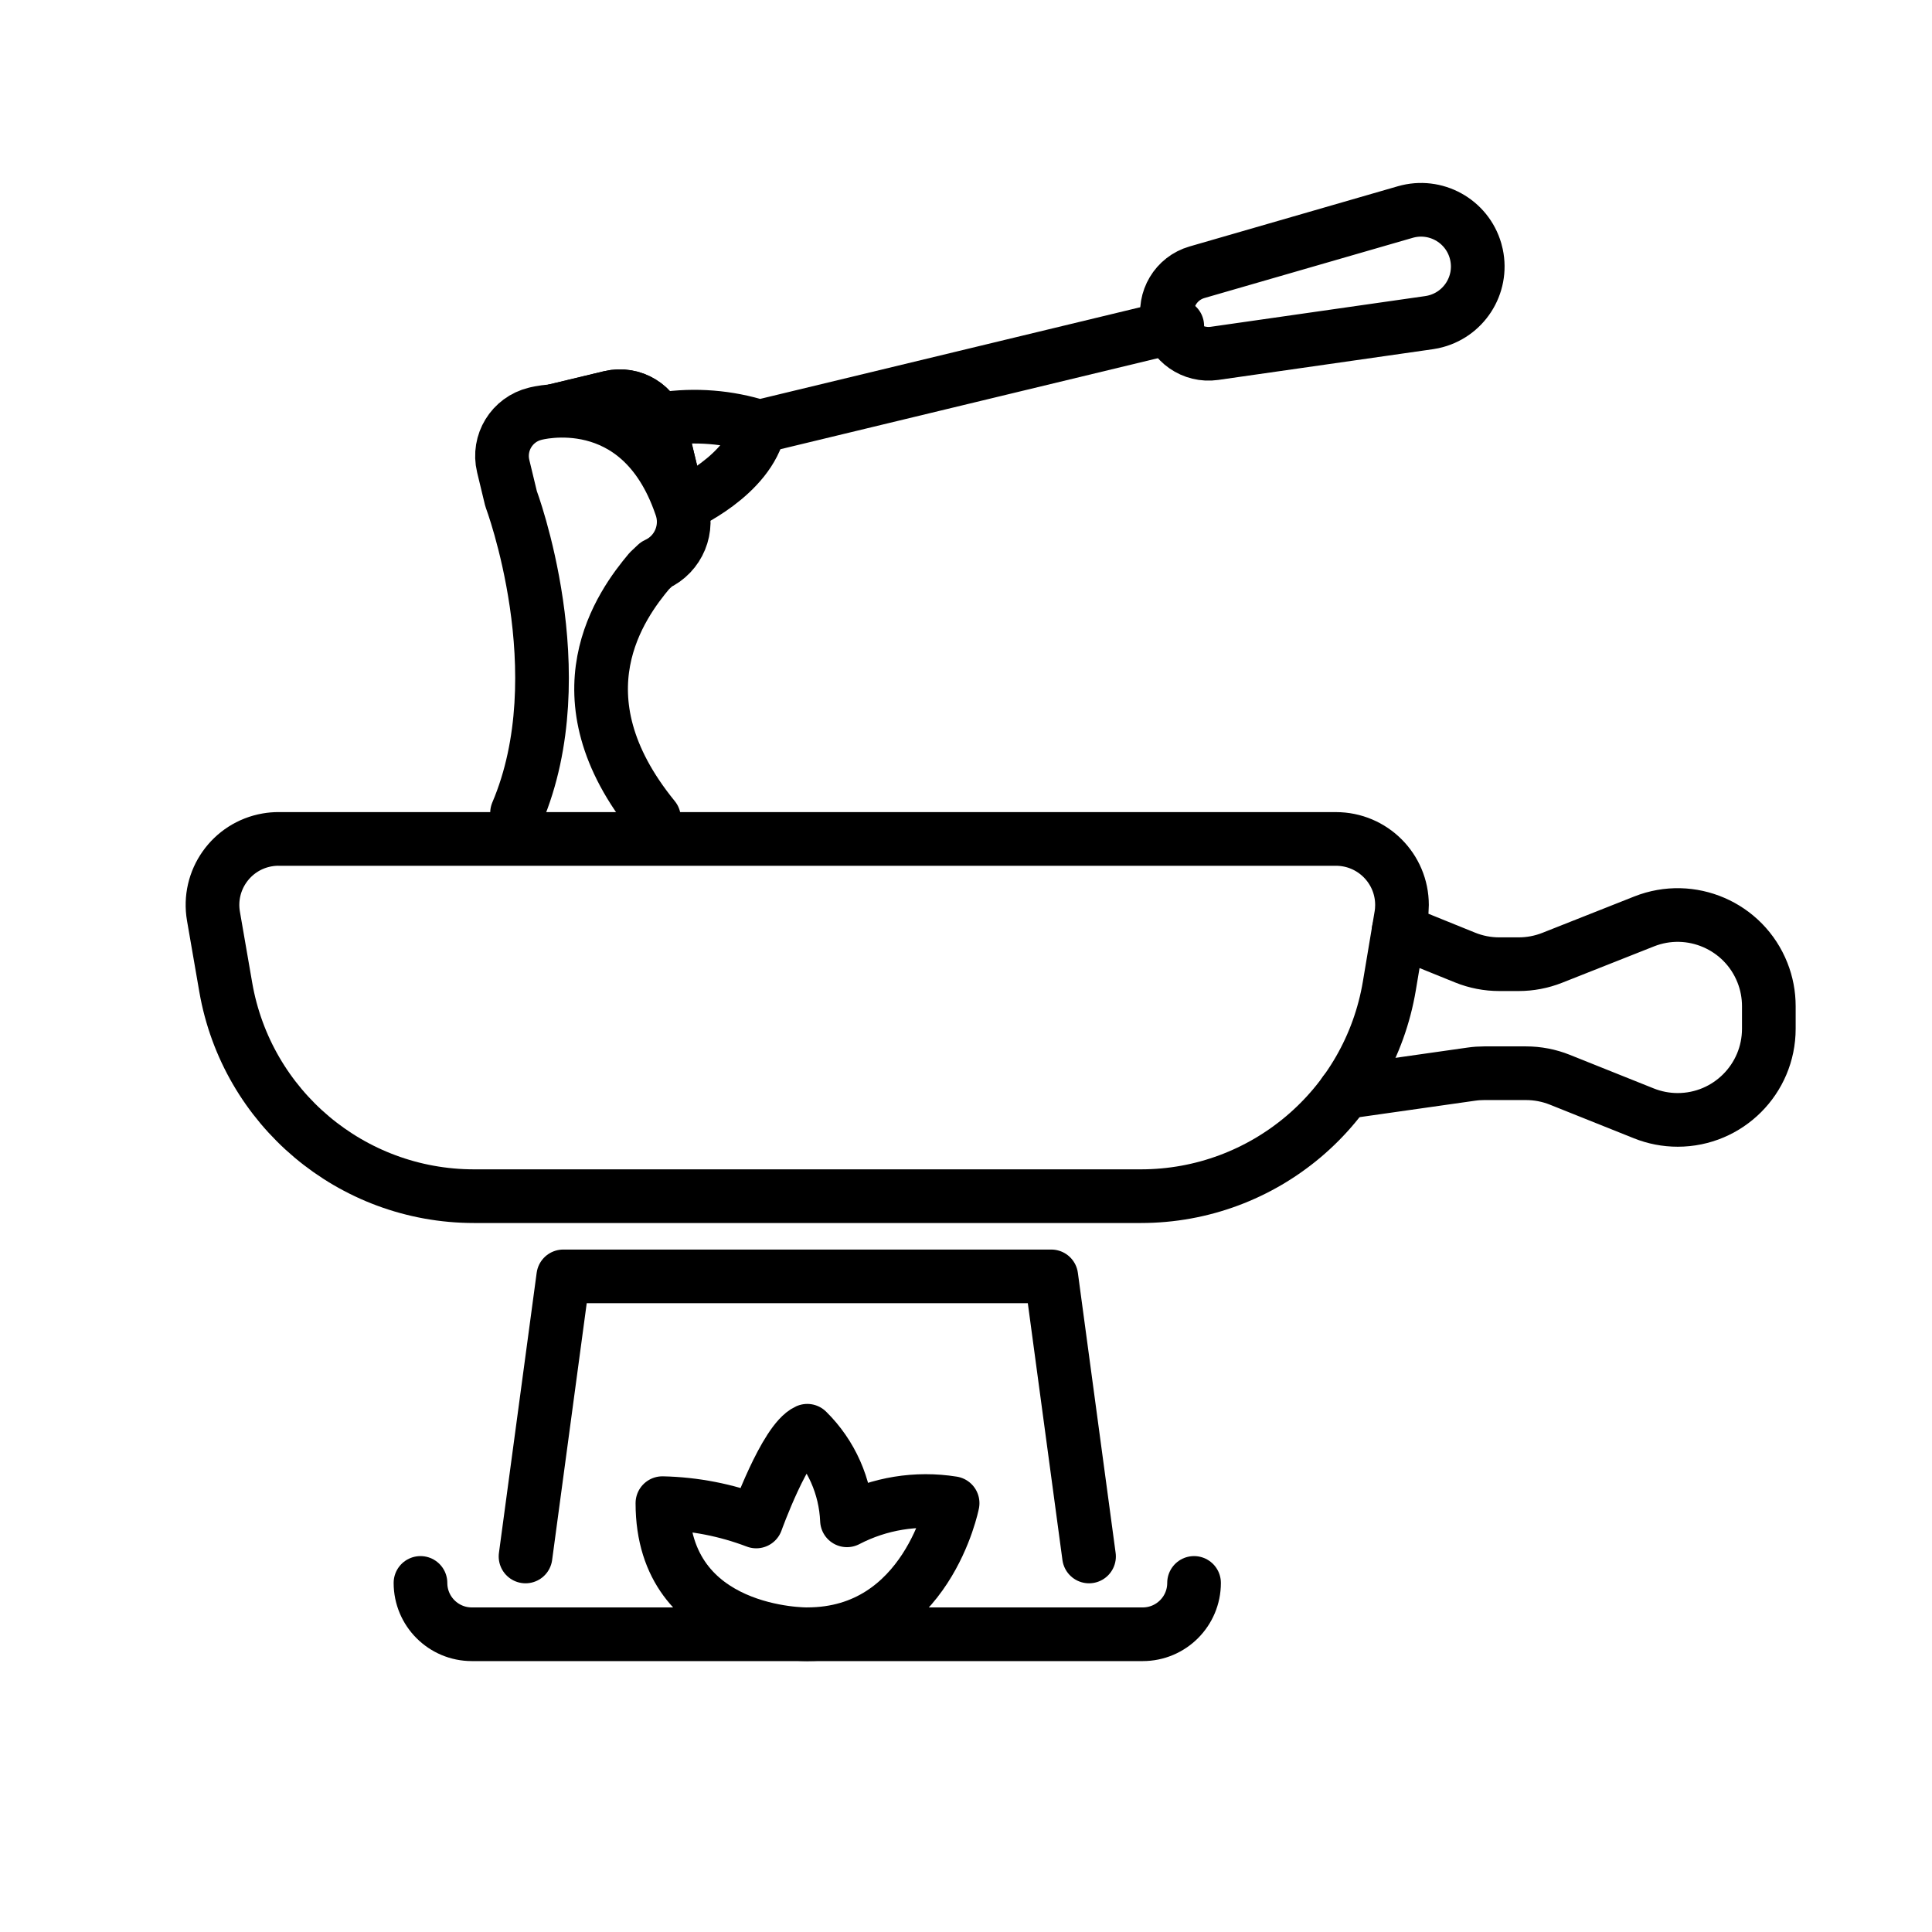
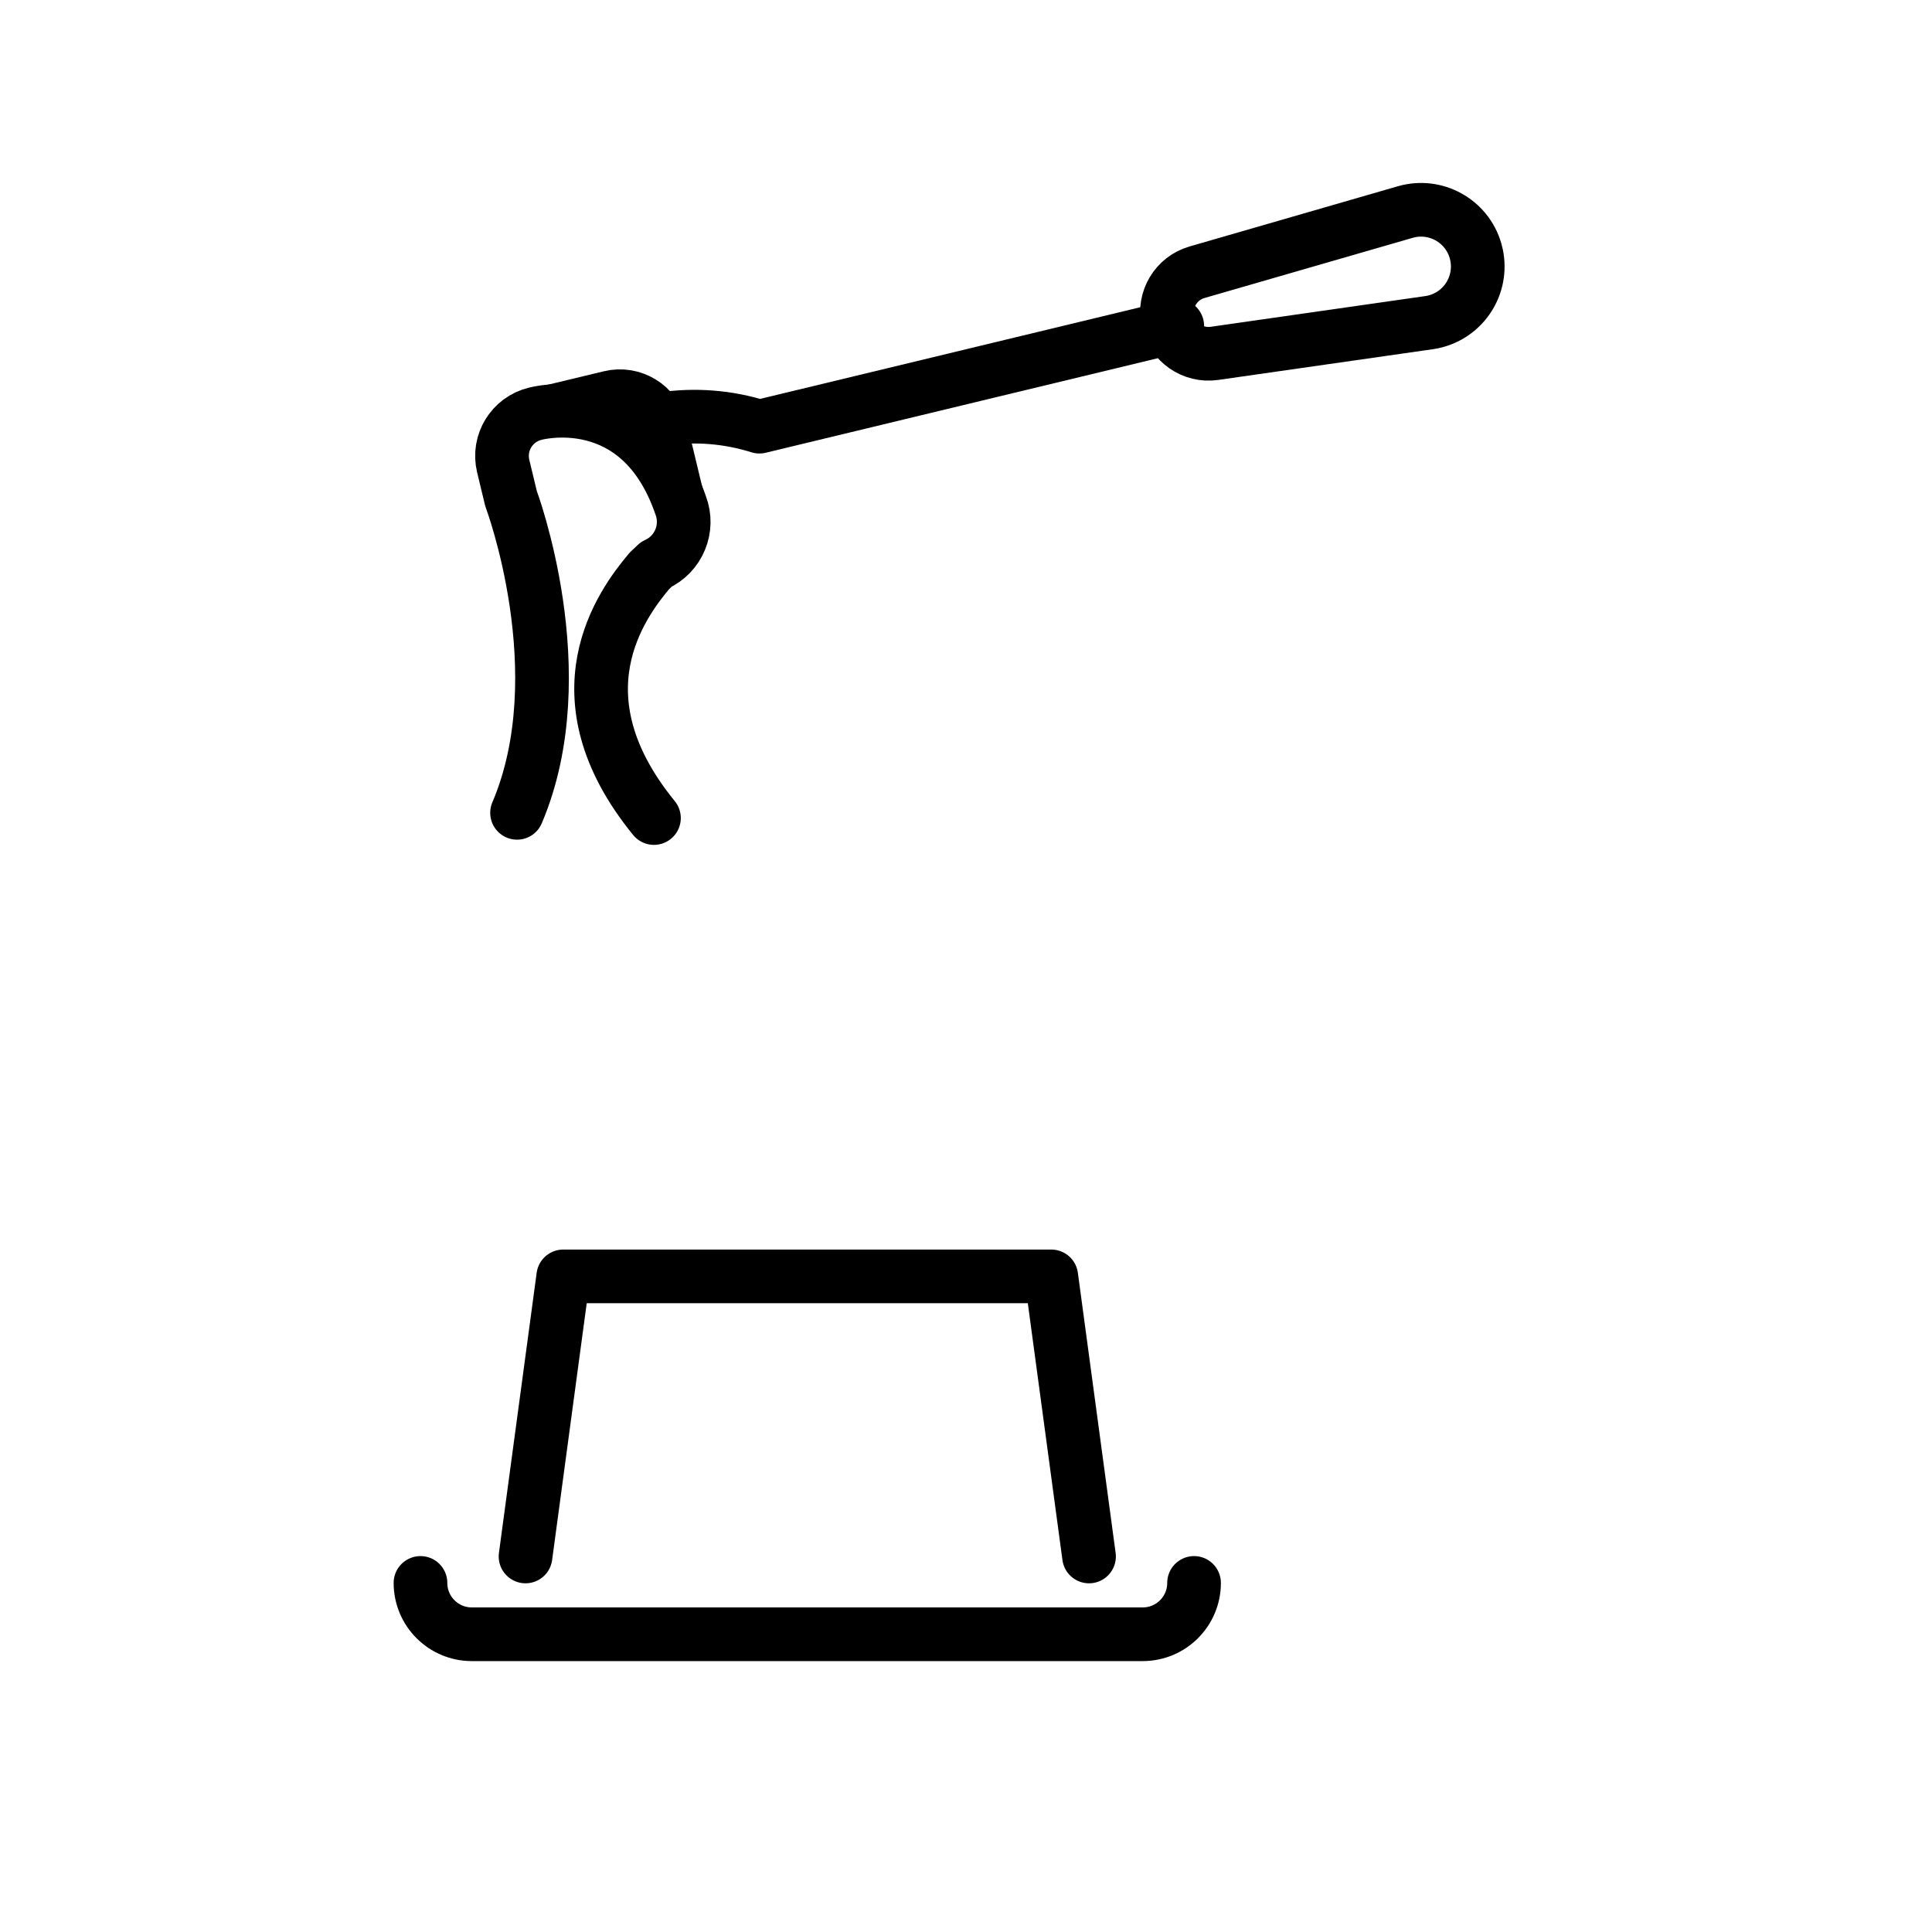
<svg xmlns="http://www.w3.org/2000/svg" id="emoji" viewBox="0 0 72 72">
  <g id="line-supplement">
    <path fill="none" stroke="#000" stroke-linecap="round" stroke-linejoin="round" stroke-width="2" d="m43.873,12.146l-15.572,3.755c-1.164-.367-2.396-.465-3.603-.286" />
-     <path fill="none" stroke="#000" stroke-linecap="round" stroke-linejoin="round" stroke-width="2" d="m25.428,18.825s2.488-1.081,2.874-2.924" />
-     <path fill="none" stroke="#000" stroke-linecap="round" stroke-linejoin="round" stroke-width="1.883" d="m19.948,15.419l2.774-.667c.869-.209,1.742.326,1.951,1.194l.694,2.883" />
    <path fill="none" stroke="#000" stroke-linecap="round" stroke-linejoin="round" stroke-width="1.883" d="m19.948,15.419l2.774-.667c.869-.209,1.742.326,1.951,1.194l.694,2.883" />
    <path fill="none" stroke="#000" stroke-linecap="round" stroke-linejoin="round" stroke-width="2" d="m19.269,30.292c2.218-5.212-.224-11.71-.224-11.71l-.292-1.212c-.209-.869.326-1.742,1.194-1.951,0,0,3.873-1.069,5.419,3.41.327.858-.07,1.823-.906,2.202l-.26.245c-1.033,1.229-3.561,4.633.171,9.21" />
  </g>
  <g id="line">
-     <path fill="none" stroke="#000" stroke-linecap="round" stroke-linejoin="round" stroke-width="2" d="m10.381,31.265h39.406c1.359,0,2.461,1.102,2.461,2.461,0,.136-.011.272-.034.406l-.437,2.608c-.758,4.524-4.673,7.838-9.26,7.838h-24.852c-4.567-0-8.472-3.287-9.252-7.787l-.458-2.646c-.232-1.339.666-2.613,2.005-2.845.139-.024.279-.036.42-.036Z" />
-     <path fill="none" stroke="#000" stroke-linecap="round" stroke-linejoin="round" stroke-width="2" d="m52.123,34.682l2.476,1.003c.405.164.838.248,1.275.248h.722c.428,0,.852-.081,1.25-.238l3.426-1.356c1.744-.69,3.718.164,4.409,1.909.158.398.238.822.238,1.25v.84c0,1.876-1.521,3.397-3.397,3.397-.433,0-.862-.083-1.263-.244l-3.128-1.252c-.402-.161-.83-.243-1.263-.243h-1.556c-.16,0-.32.011-.479.034l-4.715.671" />
    <path fill="none" stroke="#000" stroke-linecap="round" stroke-linejoin="round" stroke-width="2" d="m43.523,11.961h0c-.171-.796.303-1.589,1.085-1.815l7.763-2.244c1.121-.324,2.293.322,2.617,1.443.014.047.026.095.036.143h0c.245,1.141-.481,2.265-1.622,2.51-.048.01-.096.019-.144.026l-7.999,1.145c-.806.115-1.564-.412-1.735-1.208Z" />
    <polyline fill="none" stroke="#000" stroke-linecap="round" stroke-linejoin="round" stroke-width="2" points="19.585 58.005 20.991 47.567 39.178 47.567 40.585 58.005" />
    <path fill="none" stroke="#000" stroke-linecap="round" stroke-linejoin="round" stroke-width="2" d="m15.67,58.991h0c0,1.057.857,1.913,1.913,1.913h25.003c1.057,0,1.913-.857,1.913-1.913h0" />
-     <path fill="none" stroke="#000" stroke-linecap="round" stroke-linejoin="round" stroke-width="2" d="m30.085,60.904s-5.399.073-5.399-4.886c1.196.026,2.379.257,3.497.683,0,0,1.077-3.007,1.902-3.381.898.885,1.426,2.078,1.479,3.338,1.21-.63,2.59-.855,3.937-.64,0,0-.954,4.885-5.416,4.885Z" />
  </g>
</svg>